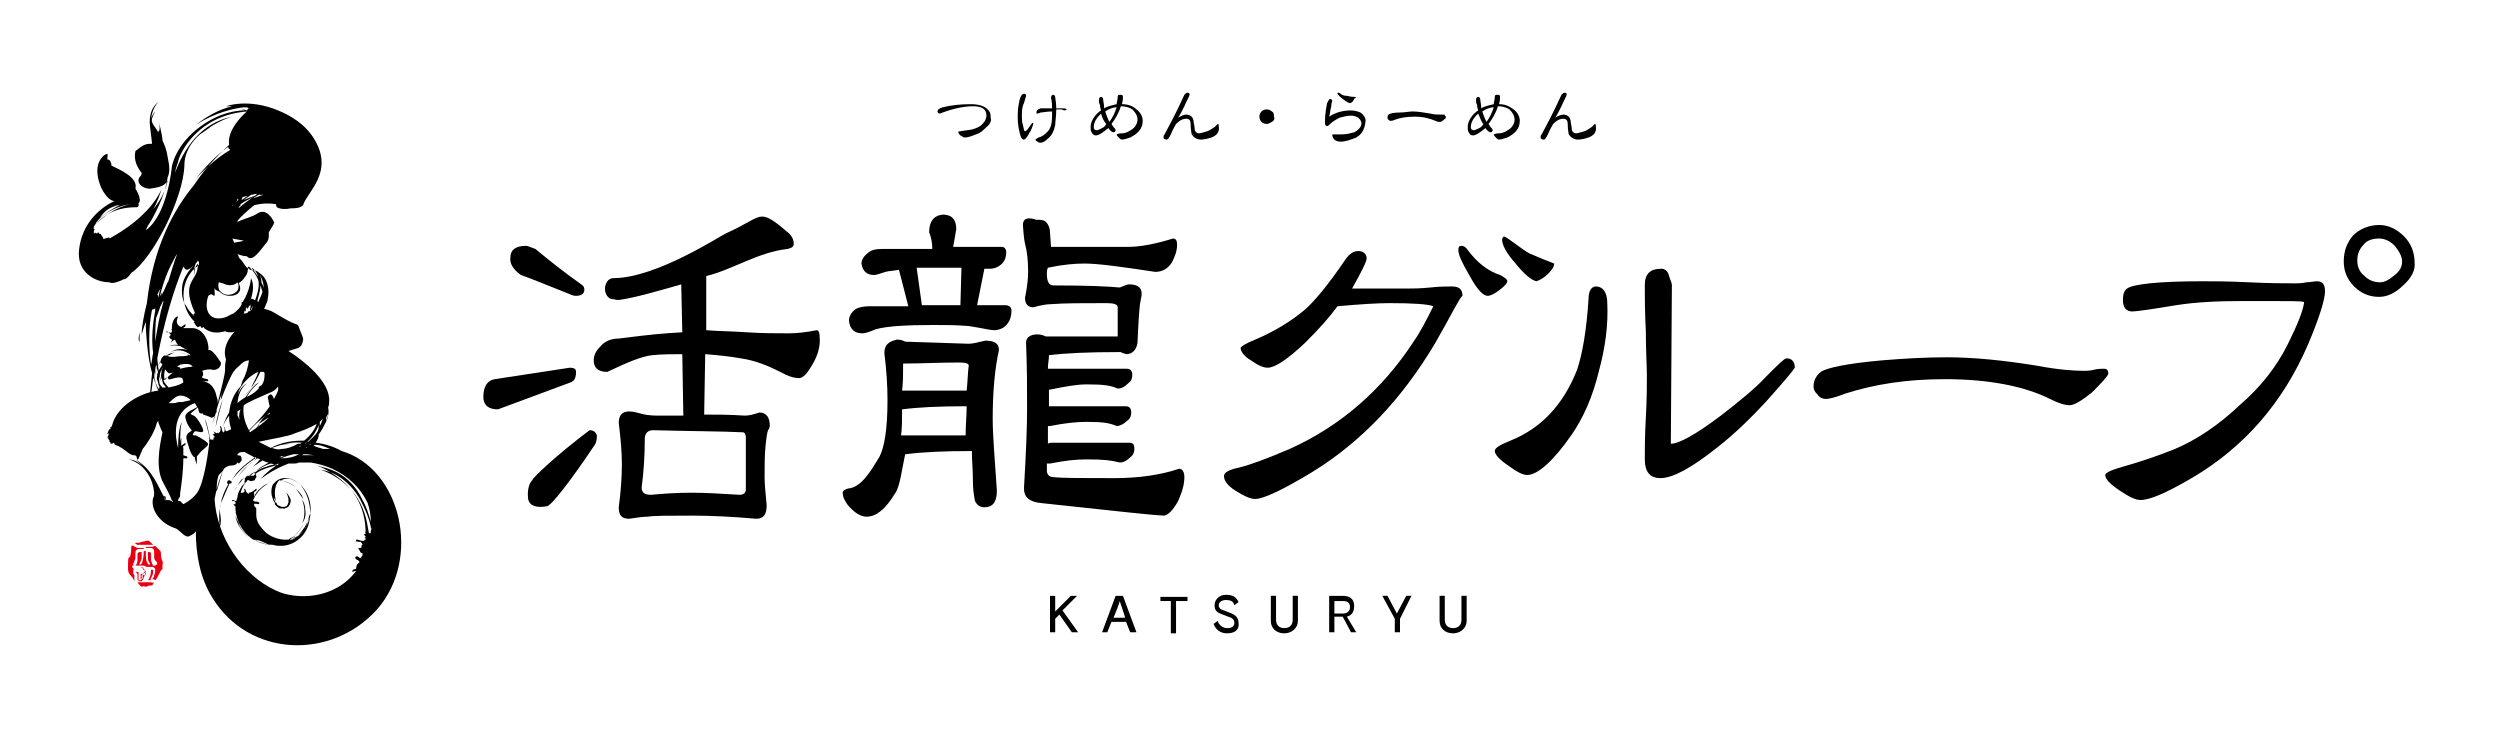
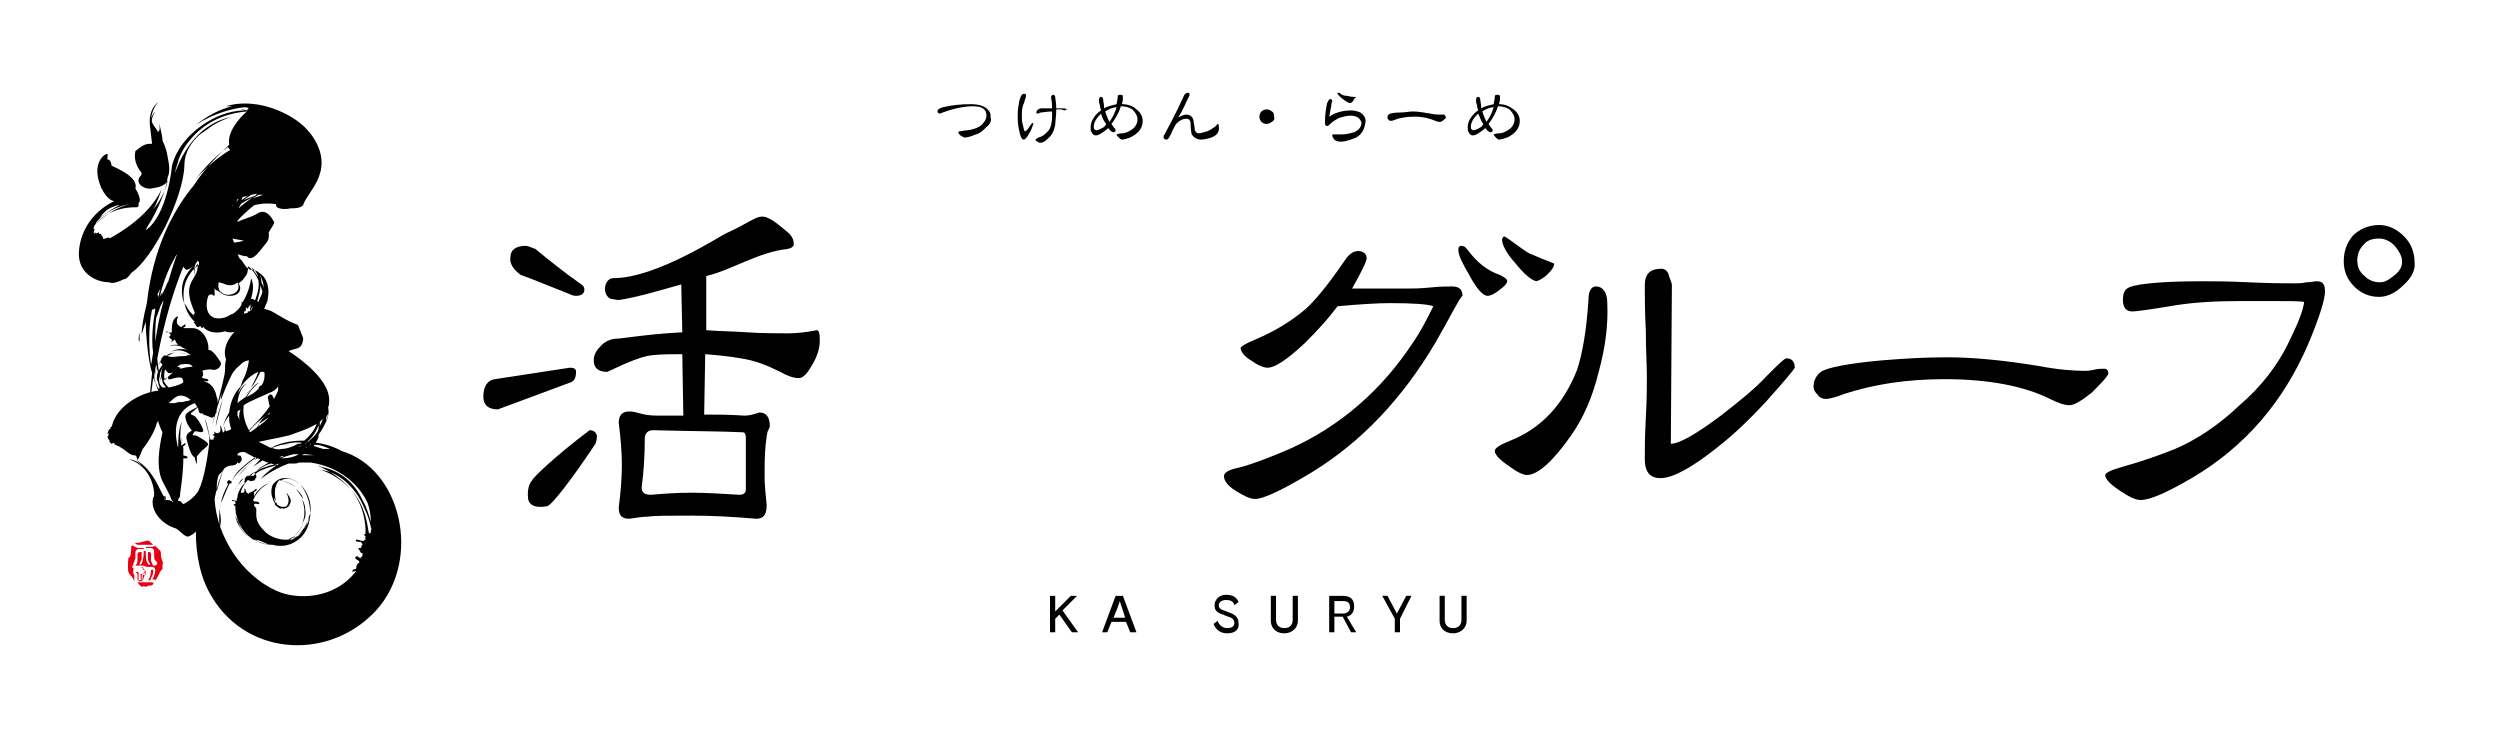
<svg xmlns="http://www.w3.org/2000/svg" version="1.1" id="レイヤー_1" x="0px" y="0px" viewBox="0 0 240 70" style="enable-background:new 0 0 240 70;" xml:space="preserve">
  <style type="text/css">
	.st0{fill:#FFFFFF;}
	.st1{fill:#E60012;}
</style>
  <g>
    <rect class="st0" width="240" height="70" />
    <g>
      <g>
        <g>
          <g>
            <path d="M30.2,13.4c-0.9-1.5-2.3-2.3-3.5-2.8c-2.9-1.2-5-0.4-5-0.4c0.2,0,0.4,0,0.6,0c-1.3,0.3-2.5,1-3.5,1.8       c1.8-1.2,3.7-1.6,4.6-1.7c0.2,0,0.4,0,0.5,0.1l0,0c-0.1,0-0.2,0-0.2,0s0.1,0,0.2,0c-0.1,0-0.1,0.1-0.2,0.2       c-0.4-0.1-0.7-0.2-0.7-0.2c0.1,0,0.2,0.1,0.5,0.2c-0.8,0-2.4,0.2-4.2,1.5c-2.5,1.8-2.8,3.9-2.8,3.9s-0.4,4.6-2.5,6.1       c0.1-0.3,0.3-0.6,0.5-0.9c1.3-2.3,1.5-3.6,1.6-4.2c0.2-0.4,0.2-1,0-1.9c-0.1-0.7-0.3-1.2-0.5-1.6c0-0.5-0.4-2-0.4-2       s0.2,0.7,0.1,1c0,0.1-0.1,0-0.1,0.2c-0.6-1-0.9-0.9-0.3-2c0,0-0.3,0.3-0.4,0.7c0,0,0.1-1,0.7-1.6c0,0-1,0.6-0.8,2.3       c0,0,0.1,0.8,0.2,1.7c-0.2,0-0.5,0-0.7,0.1C13.6,14,13,14.5,13,14.5c-0.2,0.9,0.2,1.6,0.6,2.1c0,0.2-0.1,0.3-0.2,0.4       c-0.4,0.6,0.4,1.2,1.1,1.1c0.4-0.1,1.3-0.1,1.6-0.8c-0.3,1.6-1.4,2.8-1.4,2.8c0.4-0.6,0.8-1.9,0.8-1.9c-1.2,2.5-3.9,4.1-5,4.7       l0,0c0,0,0,0,0-0.1c-0.2,0-0.3,0.1-0.5,0.1h0.1c-0.1,0-0.1,0.1-0.2,0c0-0.2-0.1-0.1-0.1-0.3H9.7v-0.1c0-0.1-0.2,0-0.2-0.1       c0,0,0-0.1-0.1-0.1c0,0,0,0.1-0.1,0.1s-0.1,0-0.2-0.1v0.1H9l0,0c0-0.1,0-0.3,0.1-0.4c-0.2,0-0.1-0.2,0-0.4l0,0       c1.5-1.8,3.7-1.7,4-1.7s0.2-0.4,0.2-0.4c0.4-0.3-0.3-1.4-0.3-1.4c0.3-1.1-1.7-1.9-2.3-2.2c0-0.1,0-0.2-0.1-0.4       s-0.3-0.2-0.3-0.2c0-0.4,0.2-0.7-0.3-0.4c-0.7,0.6-0.9,1.6-0.3,3.1c0.7,1.4,1.3,1.3,1.3,1.3s-3,1.2-3.4,4.6       c-0.3,2.2,1.5,3.2,2.9,3.2c0.3,0.2,1-0.1,1.4-0.3c0,0,0,0,0.1,0c0.2-0.1,0.4-0.3,0.6-0.6c2.1-1.4,5-7.2,5.1-10.3       c0-1.3,0.7-2.3,1.5-3c0.3-0.2,0.6-0.4,1-0.7c-0.2,0.1-0.5,0.3-0.7,0.5c1.3-1.1,2.8-1.5,2.8-1.5c-3.1,0.6-4.7,3.2-5.5,5.4       c0.1-0.6,0.3-1,0.3-1.1c0.2-0.9,1.9-4.4,6.6-4.8c-0.8,0.7-1.9,2-1.7,3.2c-0.5,0.5-2.1,1.9-3.4,3.9c-1.9,2.3-3.9,5.9-4.5,11.3       c-0.3,1.2-0.5,2.3-0.5,3c0.1-0.3,0.2-0.7,0.4-1.2c0,0.2,0,0.3,0,0.5c0,0,0.1,2.8,0.6,4.4c-0.2,1.8-0.4,4.1-0.4,4.2       c0,0,0.5-3.5,0.5-3.7c0.1,0.1,0.1,0.3,0.2,0.4c0,0-0.1-0.3-0.1-0.7c0.1-0.3,0.1-0.7,0.2-1c0.1,0.6,0.3,1.2,0.5,1.7       c0,0-0.3-0.9-0.4-2.3c0.7-3.7,1.6-6.6,2.5-8.8l0,0c0.2,0.2,0.2,0.6,1-0.1c0.2-0.2,0.3-0.3,0.4-0.5c0,0.1,0.1,0.1,0.1,0.2       c0,0,0,0,0,0.1c0,0,0,0,0,0.1L19,25.5c-0.3,0.3-0.5,0.4-0.7,0.7c-1.1,1.5-0.8,3.6,0.4,4.7c0,0-0.1,0-0.1,0.1h0.1       c-0.1,0.1,0.2,0.2,0.1,0.3c0,0,0.2,0,0.1,0.1c0.1,0,0.2,0,0.3-0.1c0.1,0,0.1,0.2,0.2,0.2l0.1-0.1c0,0,0.1,0,0.1,0.1       c0.6,0.5,1.3,0.5,2,0.3c0.4,0.2,1,0.1,1.7-0.2c0.4-0.2,0.9-0.5,1.3-0.9c0.3-0.3,0.7-0.8,0.9-1.4c0,0.2,0,0.5-0.1,0.7       c-0.1,0.4-0.1,0.5-0.1,0.6l0,0c0-0.1,0.1-0.3,0.1-0.4c0.1-0.3,0.1-0.6,0.1-0.9c0.1-0.2,0.2-0.4,0.2-0.6c0.2-0.9,0-2-0.8-2.5       c-0.2-0.2-0.5-0.3-0.9-0.3l0,0c-0.1-0.1-0.2-0.2-0.3-0.2c-0.1-0.1-0.2-0.3-0.3-0.4c-0.1-0.2-0.3-0.4-0.4-0.5s-0.1-0.3-0.2-0.4       c0.3,0.1,0.6,0.2,0.9,0.2l0.1,0.1c0.5,0.4,1.2-0.7,1.7-1.3c0.4-0.4,0.3-0.9,0.3-1.1c0.3-0.5,0.6-0.9,0.5-1       c-0.1-0.2-0.7-1.4-1.6-0.8c-0.4,0.3-1.3,0.5-1.9,0.8v-0.1c0.3-0.4,1.1-1.1,1.6-1.5c0.8-0.2,1.5-0.2,2.1-0.1       c0,0.1,0,0.2,0.1,0.3c0.3,0.2,0.9,0.2,1.3,0.1c0.4,0,0.9,0,1.2-0.3C29.4,18.5,32.1,16.6,30.2,13.4z M11,19.8       c0.2-0.1,0.4-0.1,0.5-0.1c-0.7,0.3-1.4,0.8-1.9,1.2C10,20.3,10.4,20,11,19.8z M9.2,21.4c0.9-1.2,2.5-1.7,3.3-1.8       C11,19.9,9.7,21,9.2,21.5C9.2,21.5,9.2,21.5,9.2,21.4z M10.1,23L10.1,23C10,23,10,23,10.1,23L10.1,23z M23.3,18.9       c0.2,0,0.4-0.1,0.5-0.1c-0.2,0.1-0.4,0.3-0.6,0.4C23.2,19.2,23.2,19.1,23.3,18.9z M22.4,19.6c0,0.1-0.1,0.2-0.1,0.2l0,0       C22.3,19.7,22.4,19.7,22.4,19.6z M21.9,14.1c0,0.1,0.1,0.2,0.2,0.3c0,0-1.7,0.9-3.5,3C19.4,16.4,20.5,15.1,21.9,14.1z M19,25.3       L19,25.3c0,0.5-0.1,0.9-0.3,1.2C18.6,25.9,18.8,25.5,19,25.3z M21,27.1L21,27.1c0.1,0,0.3,0.1,0.4,0.1c0.6,0.3,1.1,0.2,1.4-0.1       c0,0.1,0.1,0.2,0.1,0.3c0,0.2,0,0.4-0.2,0.6c-0.4,0.4-1.2,0.4-1.5,0C21,27.9,20.9,27.5,21,27.1z M15.2,28.6       c0-0.1,0-0.3-0.1-0.3c0.1-0.2,0.2-0.5,0.4-0.7C15.4,27.6,15.3,28,15.2,28.6z M14.7,33.9c-0.1,0.4-0.1,0.8-0.2,1.1       c-0.2-1.3-0.3-3.4,0.1-5.3l0,0c0,0.1,0.3-0.1,0.3-0.1v0.2C14.7,30.9,14.5,32.4,14.7,33.9z M14.9,32.8c0-0.7,0-1.5,0.1-2.4v0.1       c0,0,0.2-0.5,0.3-0.8s0-0.1,0.3-0.7c0,0,0-0.1,0.1-0.1C15.3,30.3,15.1,31.6,14.9,32.8z M16.1,27.2c0-0.1,0-0.2,0-0.2       c0,0.2-0.6,1.4-0.6,1.4l0.1-0.4c0,0-0.3,0.5-0.3,0.6s-0.2,0.6-0.2,0.9c0.3-1.4,0.7-3,1.6-4.6c0.1-0.2,0.2-0.4,0.3-0.5       C16.7,25.2,16.4,26.2,16.1,27.2z M17.5,27.4c0.1-0.6,0.4-1.1,0.8-1.6c0.2-0.2,0.3-0.3,0.5-0.5c-0.2,0.4-0.2,0.9-0.1,1.2       c-0.4,0.7-1,1.3,0,3.5c0,0.1-0.1,0.2-0.2,0.2c0,0.1,0.1,0,0.1,0c0.1,0,0,0.1,0,0.1c-0.3-0.3-0.5-0.5-0.7-0.9       C17.5,28.9,17.4,28.2,17.5,27.4z M19.2,31.1L19.2,31.1C19.3,31.1,19.3,31.1,19.2,31.1C19.3,31.1,19.3,31.1,19.2,31.1z        M22.4,30.1C22.4,30.1,22.3,30.1,22.4,30.1c-0.3,0.1-0.4,0.2-0.6,0.3c-0.1,0-0.2,0.1-0.3,0.1c-1.6,0.4-1.9-1-1.5-2.1       c0.1-0.1,0.3-0.2,0.4-0.1c0.3,0.3,0.2-0.2,0.2-0.3c0-0.1,0-0.2,0-0.4c0,0.3,0.4,0.3,0.6,0.5c0.4,0.4,1.4,0.4,1.7,0       c0.3-0.3,0.1-0.8,0-0.9l0,0c0.3-0.2,0.5-0.4,0.6-0.6c0.3-0.3,0.3-0.7,0.3-0.9v-0.1c0.1,0,0.1,0,0.2,0.1       c0.3,0.3,0.6,0.7,0.8,1.2c0.1,0.5,0,1.1-0.3,1.9v-0.1v0.1h-0.1l-0.1-0.1h-0.1h-0.1c0.2-0.7,0.3-1.4,0-2c0,0-0.1,1.2-0.8,2.3       l0,0h-0.1v0.2l0,0C23.1,29.5,22.8,29.8,22.4,30.1z M24.1,28.7L24.1,28.7C24.1,28.8,24.1,28.8,24.1,28.7       C24.1,28.8,24.1,28.7,24.1,28.7z M23.3,30.2L23.3,30.2C23.2,30.2,23.2,30.2,23.3,30.2C23.2,30.2,23.3,30.1,23.3,30.2L23.3,30.2       z M23.3,30.2l0.1-0.1L23.3,30.2C23.4,30.1,23.3,30.2,23.3,30.2z M23.4,30.1l0.1-0.3l0.1,0.1v-0.2v-0.1l0.1-0.1l0.1,0.2       c0,0.1,0,0.2,0,0.3C23.6,30.1,23.5,30.1,23.4,30.1z M23.8,29.9c0-0.3,0-0.3,0-0.3l0.1-0.2v-0.1c0.1,0.1,0.1,0.1,0.1,0.1       l0.1-0.2L24,29.7c0,0,0,0.3,0.1,0s0.2-0.3,0.2-0.3l0,0c-0.1,0.1-0.1,0.3-0.2,0.4l0,0C24,29.9,23.9,29.9,23.8,29.9       C23.7,30,23.8,29.9,23.8,29.9z M24.3,29.6L24.3,29.6C24.3,29.5,24.3,29.5,24.3,29.6L24.3,29.6z M24.7,28.9L24.7,28.9       c0.1-0.4,0.3-1,0.3-1.5c0.1,0.2,0.1,0.4,0.2,0.6c-0.1,0.4-0.3,0.7-0.4,1L24.7,28.9z M25.3,27.5c0,0.1,0,0.2,0,0.2l0,0       c0-0.2-0.1-0.4-0.2-0.6c0-0.3-0.1-0.7-0.3-1C25.1,26.6,25.3,27.1,25.3,27.5z M24.3,25.8L24.3,25.8c0,0,0.3,0.2,0.5,0.8       c-0.2-0.3-0.4-0.6-0.6-0.8C24.2,25.7,24.2,25.7,24.3,25.8z M23.7,25.4L23.7,25.4C23.7,25.3,23.7,25.3,23.7,25.4       C23.7,25.3,23.7,25.4,23.7,25.4z M22.5,23.3c-0.1-0.1-0.1-0.3-0.2-0.4l1.1,0.2C23.2,23.2,22.9,23.2,22.5,23.3z M22.6,19.6       c0,0.1,0.1-0.2,0.2-0.5h0.1C22.8,19.3,22.6,19.5,22.6,19.6z M22.9,20c0.1-0.3,0.2-0.2,0.2-0.4c0.4-0.3,0.9-0.5,1.4-0.8       c0,0-0.4,0.1-1.1,0.4c0.2-0.2,0.5-0.3,0.7-0.5c0.2,0,0.4-0.1,0.6-0.1C24.4,18.9,23.8,19.2,22.9,20z M24.8,18.7       c0.2,0,0.4,0,0.5,0c-0.4,0.1-0.8,0.3-1,0.3C24.5,18.9,24.7,18.8,24.8,18.7z" />
            <path d="M13.4,32.8c0,0,0-0.3,0-0.9C13.2,32.8,13.4,32.8,13.4,32.8z" />
            <path d="M25,30.2c0,0.1-0.1,0.2-0.1,0.3C25.1,30.5,25,30.3,25,30.2z" />
          </g>
          <g>
            <path d="M29.3,50.6L29.3,50.6L29.3,50.6z" />
            <path d="M29.3,50.4L29.3,50.4L29.3,50.4C29.3,50.4,29.3,50.4,29.3,50.4z" />
            <path d="M32.8,43.3c-0.7-0.4-1.6-0.7-2.5-0.8c0.2-0.3,0.3-0.5,0.3-0.8c0.3-0.4,0.5-0.8,0.7-1.2s0.3-0.9,0.2-1.4       c0.1-0.2,0.1-0.4,0.1-0.6c0.1-1.9-2.5-3.9-3.9-4.8c0.8-0.3,1.1-0.2,1.3-0.7c0.2-0.6,0.1-0.5-0.2-1.3c-0.3-0.8,0-0.3-1.3-1       s-1.3-0.9-2.4-1.1c-0.8-0.1-1.3,0.7-1.6,1.2c-0.1,0.2-0.2,0.3-0.2,0.3c-1.7,1.4-1.9,2.6-1.6,3.4c-0.1,0.4-0.1,0.8-0.1,1.1       s-0.3,1.5-0.7,3.1c0-0.2,0-0.4-0.1-0.6c-0.2-1.1-0.8-1.4-1.3-1.5l0,0c0.1,0,0.2,0,0.4,0c0.1,0,0.1-0.1,0.1-0.1       c-0.1-0.2-0.3-0.1-0.5-0.2v-0.1v0.1c0,0-0.1,0-0.1-0.1s0.1-0.1,0.1-0.2c0,0.1,0,0.2,0,0.2c0-0.1,0-0.2,0-0.3s0-0.2-0.1-0.3       c0.3-0.1,0.7-0.2,1-0.1c0.5,0.1,0.9-0.4,0.8-0.7c-0.2-0.3-0.8-1.3-1.2-1.2c0.1-0.8-0.5-2.2-1.7-2.1c-0.3,0-0.5,0-0.7,0       c0-0.1,0.2-0.1,0.2-0.2s0-0.1,0-0.2c-0.1,0.1-0.3,0.2-0.4,0.3c-0.5-0.2-0.5-0.6-0.3-1c0-0.1-0.6,0.1-0.6,1.1l0,0l0,0v0.1h-0.1       c0,0,0.1,0,0.1,0.1v0.1l0,0l0,0v0.1l0,0c-0.2,0.1-0.3,0-0.5-0.1c0,0-0.1,0.1,0,0.1s0.1,0,0.2,0c0,0.1,0.1,0.1,0.2,0.2       c-0.1,0,0,0.2-0.1,0.2h-0.1c0.1,0.1,0.1,0.2,0.3,0.3v0.1c0,0.1-0.1,0.1-0.1,0.2c0.1-0.1,0.2-0.2,0.4-0.3       c0.1,0.3,0.2,0.4,0.3,0.5l0,0l0,0c-0.1,0-0.2,0-0.3,0c0,0-0.4,0-0.5,0.1c0,0,0.4-0.1,0.8,0l0,0c0.1,0,0.1,0,0.1,0       c0.1,0,0.1,0,0.2,0.1c0.1,0,0.1,0.1,0.2,0.1s0.1,0.1,0.2,0.1l0,0c0.1,0,0.2,0.1,0.3,0.1c0,0-1-0.3-1.7,0.2c0,0,0.8-0.5,1.8,0.2       l0.1,0.1h-0.1c-0.3-0.1-0.6-0.2-0.8-0.2c-0.3-0.1-0.7-0.1-1,0.1c-0.1,0.1-0.3,0.1-0.4,0.2l0,0l0.1-0.1c0,0-0.1,0-0.2,0.1v-0.1       c0,0-0.2,0-0.3,0.2l-0.1,0.1c0,0.1-0.1,0.2-0.1,0.4l-0.1,0.1c-0.6,0.8-0.5,1.8-0.1,2.6c-1.8,0.2-3.9,1.5-4.4,3.2       c0,0.1-0.1,0.2-0.1,0.3c0,0,0,0-0.1,0v0.1v0.1h-0.1c-0.1,0.1-0.1,0.3-0.2,0.4c0,0.1,0.1,0,0.1,0c0.1,0.1,0,0.1,0,0.2       c0,0.1-0.1,0.1-0.1,0.2h0.1c-0.1,0.2,0.2,0.2,0.1,0.4c0,0,0.2,0.1,0.1,0.2c0.1,0,0.2,0,0.3-0.1l0.1,0.1c0,0.1,0,0.1,0.1,0.1       l0,0c0.1,0.1,0.3,0.1,0.4,0.2c0.6,0.3,1,0.9,1.5,0.8c0,0,0,0.1,0.1,0.1c0.1,0.3,0,0.8,0.6-0.7c0.5-0.6,1.1-1.6,1.3-2.3       c0-0.1,0.1-0.3,0.2-0.4c0,0.1,0,0.2,0.1,0.4c0.1,0.3,0.2,0.5,0.3,0.7c-0.3,1.4-0.7,3.5,0.1,4.9c1.1,2,0.6,1.5,0.9,1.7l0,0v0.1       l0,0c-0.1-0.1-0.3-0.2-0.5-0.2c-0.2,0.1-0.2-0.2-0.2-0.3s-0.1,0-0.2-0.1c0.1,0.2,0.2,0.3,0.2,0.5l0,0c0-0.1-0.1-0.1-0.1-0.2       v-0.1l0,0c-0.6-1-1.1-2.7-2.8-3.7c0,0,0.8,0.6,1.4,1.5c-0.4-0.6-0.7-0.9-1-1.1c-0.5-0.4-1-0.4-1-0.4c1.6,0.5,2.3,2,2.4,3.2       c0,0.2,0,0.4-0.1,0.5c-0.3,1.2,0.8,2.5,2.1,2.9c0.4,0.1,0.9,0.9,1.3,0.8c0.2-0.1,0.5-0.2,0.7-0.5c0,2.2,0.4,4.5,1.6,6.4       c3.5,5.7,11.4,6,15.8,1.1C40.5,53.6,38.5,45,32.8,43.3z M31.4,39.9c0,0,0-0.1,0.1-0.1c-0.1,0.4-0.2,0.6-0.2,0.6       C31.3,40.2,31.3,40,31.4,39.9z M30.7,40.5c0.1-0.1,0.2-0.2,0.3-0.3c-0.1,0.3-0.2,0.5-0.3,0.7C30.7,40.9,30.7,40.7,30.7,40.5       C30.7,40.6,30.7,40.6,30.7,40.5z M17.1,33.3C17.1,33.3,17.1,33.2,17.1,33.3C17.1,33.2,17.1,33.3,17.1,33.3L17.1,33.3z        M31.7,43.1c-0.2,0-0.5,0-0.7,0c-0.2-0.1-0.4-0.1-0.6-0.2c-0.1,0-0.2-0.1-0.3-0.1l0.1-0.1C30.8,42.7,31.2,42.9,31.7,43.1z        M26.1,43C26.1,43,26.2,43,26.1,43c0.3-0.1,0.6-0.2,0.9-0.3c0.5-0.1,1.1-0.1,1.6-0.1c-0.5,0.3-1.1,0.5-1.6,0.5       C26.7,43.2,26.4,43.1,26.1,43z M26.4,43.9L26.4,43.9C26.3,43.9,26.3,43.9,26.4,43.9C26.3,43.9,26.3,43.9,26.4,43.9z M26.7,42.8       c0.7-0.2,1.5-0.4,2.3-0.3c-0.1,0-0.1,0.1-0.2,0.1C28.1,42.6,27.4,42.6,26.7,42.8z M27,43.8c0.2,0,0.3,0,0.5-0.1       c-0.2,0.1-0.3,0.1-0.5,0.2c-0.1,0-0.2,0-0.3,0C26.8,43.9,26.9,43.9,27,43.8z M28.2,43.6c0.1,0,0.1,0,0.2,0s0.2,0,0.3,0       C28.2,43.9,27.6,44,27,44C27.4,43.8,27.8,43.7,28.2,43.6z M28.7,42.9c0.1-0.1,0.2-0.1,0.3-0.2l0,0       C28.9,42.8,28.8,42.9,28.7,42.9z M29.2,43.6c0.4,0,0.8,0.1,1,0.1c-0.1,0-0.2,0-0.3,0c-0.2,0-0.3,0-0.5,0c-0.1,0-0.3,0-0.4,0       C29,43.7,29.1,43.6,29.2,43.6z M29.3,42.6C29.3,42.6,29.2,42.6,29.3,42.6c0,0,0-0.1,0.1-0.1h0.1C29.4,42.5,29.3,42.6,29.3,42.6       z M29.5,42.9h0.1H29.5C29.4,43,29.4,43,29.3,43C29.4,43,29.4,42.9,29.5,42.9z M29.7,42.7l0.1-0.1l0,0       C29.9,42.6,29.8,42.7,29.7,42.7C29.8,42.7,29.8,42.7,29.7,42.7z M30.5,41.4c-0.2,0.4-0.6,0.7-0.9,1h-0.1       c0.6-0.5,0.9-1.1,1.1-1.6C30.6,41,30.6,41.2,30.5,41.4z M28.3,41.6c0.6-0.2,1.4-0.5,2.1-0.9c-0.2,0.6-0.7,1.2-1.2,1.6       c-1,0-2.1,0.1-3.2,0.7c-0.2-0.1-0.4-0.2-0.6-0.3s-0.4-0.2-0.6-0.3h0.1C26.2,42.1,27.7,41.9,28.3,41.6z M25.3,40.4l0.3-0.2       l0.2-0.1c-0.5,0.5-1.2,1-1.8,1.4c0,0,0-0.1-0.1-0.1c0.5-0.6,1.1-1.1,1.6-1.5c0.2-0.1,0.3-0.2,0.4-0.3c0,0,0,0,0,0.1       c0,0-0.1,0.1-0.2,0.1c-0.2,0.1-0.2,0.1-0.2,0.1l-0.3,0.3l-0.3,0.4l0.1,0L25.3,40.4z M26.7,37.1c0,0.1,0,0.2,0,0.3       c0,0.2-0.2,0.5-0.4,0.9c-0.1-0.3-0.3-0.7-0.6-0.2c0.1,0.4,0.1,0.7,0.2,0.9c-0.4,0.6-1.1,1.4-2,2.3c-0.5-0.9-0.6-1.7-0.5-2.4       c0.6-0.4,1.4-0.7,2.5-1.2C26.2,37.6,26.5,37.4,26.7,37.1z M24.8,35.7c-0.2,0.6-0.5,1.1-0.7,1.5c0.3-0.3,0.6-0.9,0.9-1.5       c0.1,0,0.2,0,0.3,0l0.1,0.1c0,0.4,0,0.8-0.3,1.2c-0.1,0-0.2,0.1-0.3,0.2h0.1c-0.2,0.3-0.6,0.6-1,0.8c-0.1,0-0.1,0.1-0.2,0.1       c0.5-0.9,1.2-1.4,1.2-1.4c-0.5,0.2-0.9,0.8-1.3,1.4c-0.3,0.2-0.6,0.4-0.8,0.6c0.1-1.4,0.9-1.9,0.9-1.9C23.3,37,23,37.4,22.8,38       c0.1-0.2,0.1-0.5,0.2-0.6C23.1,37.1,23.8,36.1,24.8,35.7z M23,40.3c-0.1-0.1-0.1-0.3-0.2-0.4c0-0.2,0-0.3,0-0.4       c0.1-0.1,0.2-0.1,0.3-0.2C23,39.5,22.9,39.9,23,40.3z M22.8,39.3L22.8,39.3c0.2-0.2,0.3-0.3,0.4-0.4l0,0       C23,39,22.9,39.1,22.8,39.3z M18.5,35.2c0,0-0.5,0-1.2,0.2v-0.1c0,0-0.2-0.1-0.3-0.1c0.1-0.1,0.2-0.1,0.3-0.2       C17.9,34.9,18.3,34.9,18.5,35.2z M16,34.1c0.5-0.3,1-0.3,1.5-0.2c0.2,0,0.4,0.1,0.6,0.2c-0.3,0.1-0.6,0.1-0.8,0.1       c-0.1,0-0.1,0,0,0h-0.1l0,0C16.6,34.3,16.2,34.3,16,34.1C16,34.2,16,34.1,16,34.1z M15.9,35.5c0.2,0.3,0.3,0.4,0.5,0.3       c0.1,0,0.2,0,0.3-0.1c-0.3,0.2-0.6,0.5-0.9,0.8c0,0,0,0,0-0.1c-0.1-0.4,0-0.8,0.1-1.1C15.8,35.4,15.8,35.5,15.9,35.5z        M15.3,37.3h-0.1c0-0.1-0.1-0.1-0.1-0.2c-0.2-0.4-0.3-0.9-0.2-1.4c0.1-0.4,0.3-0.7,0.5-1l0,0c0,0.1,0.1,0.2,0.2,0.3       c-0.2,0.3-0.4,0.6-0.5,0.9c0,0.2-0.1,0.4,0,0.6c0.1,0.2,0.1,0.5,0.2,0.6C15.3,37.2,15.3,37.2,15.3,37.3L15.3,37.3z M15.6,37.2       c-0.1-0.1-0.3-0.3-0.3-0.5c-0.1-0.6,0.1-1.1,0.4-1.5l0,0c-0.1,0.2-0.2,0.3-0.2,0.5s-0.1,0.4,0,0.6c0.1,0.2,0.1,0.5,0.2,0.6       c0.1,0.1,0.2,0.2,0.2,0.3C15.8,37.2,15.7,37.2,15.6,37.2z M15.7,36.5c0.1-0.1,0.2-0.2,0.4-0.3c0.1,0-0.1,0.3,0.3,0.2       c0.6-0.2,0.9-0.2,1.1-0.1c0,0.1,0.1,0.2,0.1,0.4c-0.1,0.1-0.4,0.3-1.4,0.5C16,37,15.8,36.8,15.7,36.5z M16.2,38.7       c0.2-0.2,0.4-0.4,0.7-0.6c0.5-0.3,1.1,0,1.4,0.3c-0.2,0.1-0.5,0.1-0.8,0.2c-0.1,0-0.3,0-0.3,0c-0.2,0-0.3,0.1-0.5,0.1       C16.5,38.7,16.3,38.7,16.2,38.7z M19.1,47c-0.2,0.5-0.9,1.1-1.5,1.4c-0.1-0.1-0.2-0.2-0.3-0.3c-0.1,0-0.1,0-0.2,0       c0-0.1,0-0.2,0.1-0.3s0.1-0.3,0.1-0.5c0.1-0.6,0.3-2.1,0.3-3.3c0.1,0,0.2,0,0.3,0c0.1,0,0.1-0.1,0.1-0.1       c-0.1-0.2-0.3-0.1-0.4-0.2c0-0.1,0-0.2,0-0.4c0-0.1,0-0.2,0-0.3c-0.1-0.2,0.1-0.2,0.2-0.3c0-0.1,0-0.1,0-0.2       c-0.1,0.1-0.3,0.2-0.4,0.3c0-0.3,0-0.6,0-0.8c0,0-0.1,0.3-0.1,0.6c0-0.8,0-1.8,0.2-2.1c0,0-0.4,0.3-0.4,2.5l0,0       c-0.2-0.7-0.8-3.4,1.6-4.3c0.1,0.1,0.1,0.2,0.2,0.3v0.1c-0.5,0.3-1.2,0.5-1.1,1c0.1,0.6,0.5,1.1,0.6,1.2       c0.1,0.1-0.6,0.2-0.5,0.8c0.1,0.4,0.4,1.7,0.8,1.8c0,0.2,0.1,0.4,0.2,0.7c0,0,0-0.3,0-0.8c0,0,0,0,0.1-0.1       c0.5-0.7,1.2-0.9,0.9-1.2c-0.3-0.3-1.2-0.8-1.2-0.7c-0.1,0-0.2,0-0.2-0.1c0.1-0.1,0.1-0.3,0.3-0.3c0.2,0,0.6,0.2,0.7,0       s-0.6-1.4-0.9-1.5s-0.3-0.2-0.3-0.2l0.7-0.6c0.1,0.3,0,0.6,0.4,0.6h0.1c0.2,0.6,0.4,1.4,0.6,2.2c0,0.1,0,0.2,0,0.3l0,0       c0,0.1-0.1,0.2,0,0.2l0,0C19.9,44.3,19.5,46.2,19.1,47z M20.3,42.6L20.3,42.6L20.3,42.6L20.3,42.6z M20.5,44c0-0.1,0-0.2,0-0.3       c0,0,0,0,0-0.1l0,0C20.5,43.8,20.5,43.9,20.5,44L20.5,44z M20.5,42.2c-0.1,0-0.2,0-0.3,0c-0.2-0.8-0.3-1.5-0.5-1.9       c-0.1-0.2-0.1-0.4-0.2-0.5c0.4,0.1,0.8,0.3,0.8,0.3s0.2,0,0.3-0.2c-0.1,0.4-0.2,0.7-0.3,1.1c0.1-0.4,0.3-0.9,0.4-1.3       c0.1-0.1,0.1-0.2,0.1-0.4c0.2-0.7,0.4-1.3,0.6-1.9c-0.1,0.3-0.2,0.6-0.2,1c0.5-1.3,1-2.4,1.2-2.7c0,0,0,0,0.1-0.1       c0.1-0.2,0.4-0.4,0.7-0.7c0.2-0.2,0.5-0.3,0.7-0.3c-0.1,0.7-0.3,1.4-0.6,1.9L23,37.4c0.1-0.2,0.1-0.3,0.1-0.3       c-0.6,0.6-1,1.5-1.1,2.5c-0.5,0.8-0.6,1.4-0.6,1.4c0.1-0.4,0.3-0.7,0.6-1.1c0,0.1,0,0.2,0,0.3l-0.1,0.1c0,0,0,0,0.1-0.1       c0,0.3,0.1,0.7,0.2,1c-0.2,0.1-0.4,0.2-0.5,0.2l0,0c-0.1-0.1-0.1-0.3-0.1-0.4c0,0-0.1,0.1-0.1,0c0.1,0.1,0.1,0.3,0,0.5       c0,0,0,0-0.1,0c-0.1-0.2-0.1-0.4-0.2-0.6c0,0-0.1,0.1-0.1,0c0.1,0.2,0.1,0.4,0,0.6c-0.1,0-0.1-0.1-0.1-0.1s0.1,0.1,0,0.2       l-0.1-0.1v0.1c-0.1,0-0.3-0.1-0.4-0.2l0.1,0.2c0,0.1-0.1,0.1-0.2,0.1c0.1,0.1,0.1,0.1,0.2,0.2c0,0.1,0,0.1-0.1,0.1L20.5,42.2       C20.7,42.2,20.5,42,20.5,42.2z M21,45.6c0.1-0.1,0.2-0.2,0.4-0.4c-0.2,0.6-0.4,1.3-0.6,2C20.8,46.7,20.8,46.1,21,45.6z        M35.1,51.2c0,0.1-0.1,0.1-0.2,0.1c0.1,0.1,0.1,0.1,0.2,0.2c0,0.1,0,0.1-0.1,0.1l0.1,0.1l0,0c0,0,0,0,0,0.1c0,0-0.2,0-0.1,0.1       c-0.3,0.1-0.5-0.1-0.8-0.1c0,0.1-0.1,0.2,0,0.2c0.1-0.1,0.2,0.1,0.4,0c0.1,0.1,0.2,0.2,0.2,0.3c-0.2,0.1,0,0.3-0.2,0.3       c-0.1,0-0.2,0-0.2,0.1c0.2,0.1,0.1,0.4,0.4,0.4v0.2c0,0.1-0.2,0.2-0.2,0.3c0,0,0.1,0,0.1-0.1v0.1c-0.2,0-0.2-0.1-0.4-0.2       c-0.1,0-0.1,0-0.2,0.1c0,0.3,0.4,0.2,0.4,0.5c-0.2,0.1-0.3,0.3-0.3,0.5s-0.2,0.1-0.3,0.2c-0.1,0,0,0.1-0.1,0.2       c0.1,0,0.3-0.1,0.4-0.1c-2.1,2.8-5.8,2.8-7.7,1.9c-3.3-1.5-5.7-5.2-5.9-8.8c0.2-1.1,0.5-2.1,0.9-2.9c0.2-0.2,0.5-0.3,0.6-0.3       c0.4,0,0.6-0.1,0.7-0.3c0,0,0.1,0,0.1,0.1c0.1,0,0.2-0.2,0.3-0.3c0-0.2,0-0.4-0.2-0.5c0,0.1-0.1,0-0.2,0l0,0v-0.1l0,0       c0.1-0.1,0.2-0.2,0.4-0.2c0.1,0,0.2,0,0.2,0s0,0,0.1,0c0.3,0.2,0.6,0.3,0.9,0.5l0.1,0.1c-0.9,0.6-1.7,1.3-2.3,2.2       c-0.1,0-0.1-0.1-0.2-0.1s-0.2,0.1-0.2,0.2c0,0.1,0.1,0.2,0.1,0.2l0,0c-0.7,1.2-1,2.6-0.8,4.1c0.3-0.9-0.2-1.5,0.1-2.3       c0.3-0.6,0.5-1.2,0.8-1.8l0,0c0-0.1,0.1-0.1,0.2-0.1c0.1-0.1,0-0.2,0-0.2c0.2-0.3,0.4-0.7,0.7-1c0.5-0.5,1-0.9,1.6-1.3       c0,0,0.1,0,0.1,0.1c-0.3,0.3-0.7,0.6-1,0.9c0.3-0.3,0.6-0.6,1.1-0.9c0.1,0,0.2,0.1,0.3,0.1c-0.1,0.1-0.2,0.1-0.2,0.2       c-0.3,0.3-0.5,0.5-0.5,0.5l0.9-0.6c0.2,0.1,0.4,0.2,0.6,0.2c-0.2,0.1-0.3,0.2-0.5,0.3s-0.5,0.3-0.7,0.5c0.6-0.4,1-0.6,1.4-0.7       c0.1,0,0.3,0.1,0.4,0.1c-0.1,0.1-0.2,0.1-0.2,0.1c0.1,0,0.1-0.1,0.2-0.1s0.3,0,0.4,0c-0.1,0-0.2,0.1-0.4,0.1       c-0.3,0.1-0.8,0.2-1.2,0.4c-0.3,0.1-0.6,0.3-0.9,0.6c0,0-0.1-0.1-0.1,0c-0.1-0.1-0.1,0-0.2,0c0.2-0.2,0.4-0.3,0.6-0.5       c-0.1,0.1-0.3,0.2-0.5,0.3c-0.1,0.1-0.1,0.1-0.2,0.2c0,0-0.1,0-0.1-0.1c0,0.1-0.1,0.2-0.2,0.1c0.1,0.1-0.1,0.2-0.1,0.2       s0,0,0,0.1l-0.1,0.1l0.1-0.1c0,0,0,0,0,0.1s0,0.1-0.1,0.2c0.1,0,0.1,0,0.1,0c-0.3,0.4-0.6,0.8-0.7,1.3l0,0l0,0v0.1l0,0l0,0       c0,0.1-0.1,0.2-0.1,0.4c-0.1,0-0.3-0.1-0.4-0.1c0,0-0.1,0.1,0,0.1s0.1,0,0.2,0l0.1,0.1c0,0.1,0,0.2,0,0.2s0,0-0.1,0h-0.1       c0.1,0.1,0.1,0.2,0.2,0.2c0,0.1,0,0.2,0,0.3l0,0l0,0c0.1,1.2,0.8,2.4,1.9,3c0.5,0.3,1.1,0.4,1.7,0.4c0.3,0.1,0.5,0.1,0.8,0.1       c1,0,2.2-0.7,2.6-2c0.4-1.2,0.1-2.9-0.8-3.9c-0.7-0.7-1.7-0.8-2.3-0.3c-0.3,0-0.5,0-0.8,0.1c0.2-0.1,0.5-0.1,0.8-0.1       c-0.1,0.1-0.2,0.2-0.3,0.3c-0.2,0.4-0.2,1,0,1.4v0.2V48c0.1,0.1,0.1,0.2,0.2,0.3v0.1c0,0,0,0,0.1,0.1c-0.1-0.1-0.1-0.1-0.2-0.2       c0,0,0.2,0.3,0.4,0.4l0,0l0,0c0.1,0.1,0.3,0.1,0.5,0.1c0.5,0,0.6-0.3,0.7-0.6s-0.3-0.8-0.4-0.9c0,0.1,0.2,0.3,0.2,0.8       c0,0.2-0.1,0.4-0.2,0.5l0,0c-0.2,0.1-0.5,0.1-0.8-0.1c0,0-0.1,0-0.1-0.1l-0.1-0.2v0.1c-0.1-0.1-0.1-0.2-0.2-0.4v-0.1l0.2,0.3       c0,0-0.4-1.2,0.3-2c0.6,0.1,1.1,0.3,1.6,0.7c-0.3-0.3-0.7-0.5-1.1-0.6c-0.1,0-0.3-0.1-0.4-0.1c0,0,0,0,0.1,0       c0.4-0.2,0.8-0.2,1.2,0c0.7,0.3,1.3,1.1,1.5,1.9c0.3,1,0,2-0.4,2.7c0-0.1,0.1-0.1,0.1-0.2c0,0.1-0.1,0.2-0.1,0.2       c-0.3,0.5-0.8,0.8-1.2,1h0.1c0.4-0.2,0.7-0.6,0.9-0.9c0.2-0.2,0.3-0.5,0.4-0.7s0.2-0.4,0.2-0.4c0,0.2,0,0.3-0.1,0.5       c0-0.1,0.1-0.2,0.1-0.3c0.1-0.3,0.1-0.5,0.1-0.8c0-0.1,0-0.2,0-0.1c0,0.1,0,0.3-0.1,0.5c-0.1,0.3-0.2,0.6-0.3,1       c-0.2,0.4-0.5,0.8-1,1.1c-0.1,0.1-0.3,0.2-0.4,0.2s-0.1,0-0.2,0c0.2-0.1,0.3-0.2,0.4-0.3c-0.2,0.1-0.4,0.2-0.5,0.3       c-1,0.1-1.9-0.4-2.2-0.7c-0.5-0.5-0.7-0.8-0.8-1.1c-0.1-0.3-0.1-0.5-0.1-0.6c0-0.2,0-0.3,0-0.4c0-0.1,0-0.2,0-0.2       c-0.1-0.1-0.1-0.2-0.2-0.2l0,0c0-0.1,0-0.1,0-0.2c0.1-0.1,0.3,0,0.4,0s0.1-0.1,0.1-0.1c-0.2-0.3-0.5,0-0.6-0.3       c0-0.1,0.1-0.1,0.1-0.2c0.3-0.6,0.8-1.1,1.4-1.4c-0.3,0.1-0.5,0.2-0.7,0.4c-0.4,0.3-0.6,0.6-0.7,0.9c0-0.1,0-0.2,0-0.3       c-0.1-0.2,0.1-0.2,0.2-0.3s0-0.1,0-0.2c-0.2,0.2-0.5,0.4-0.7,0.4c-0.1,0,0,0.1,0,0.1c-0.1,0.1-0.1-0.1-0.2-0.1       c-0.1-0.1-0.1-0.3-0.2-0.4c0,0,0,0.1-0.1,0c0.1,0.1,0.1,0.3,0,0.4l-0.1-0.1c0,0,0.1,0.1,0,0.1s-0.1,0-0.2,0       c0.1-0.4,0.3-0.8,0.6-1.1c0-0.1,0.1-0.1,0.1-0.1s0,0,0.1,0c0.2,0.2,0.4,0,0.6,0c-0.1-0.2,0.2-0.2,0.1-0.4       c0-0.2-0.1-0.2-0.2-0.3c0.4-0.3,0.8-0.5,1.2-0.6c0.4-0.2,0.9-0.2,1.2-0.3c-0.6,0.4-1.2,0.8-1.8,1.5c0,0,1.1-0.9,2.7-1.5       c0.2,0,0.4,0,0.5,0c0.2,0,0.3,0,0.5-0.1c0.4,0,0.7,0,1.1,0c0.7,0.1,1.4,0.3,2.1,0.6c1.5,0.7,2.7,1.8,3.4,3.3       c0.2,0.6,0.3,1.2,0.3,1.8c-0.2-0.7-0.4-1.4-0.8-2.1c-1.3-2.8-3.7-3.1-4-3.2c-0.2-0.1-0.3-0.1-0.3-0.1       C34.1,46.3,35.1,48.8,35.1,51.2c0-0.1,0-0.1-0.1-0.2L35.1,51.2z M25.5,44.8c-0.4,0.1-0.8,0.4-1.2,0.7l0,0       C25,44.9,25.5,44.8,25.5,44.8z M25.6,52.2c0.1,0,0.2,0.1,0.3,0.1c-0.5,0-1-0.2-1.4-0.4c-1.1-0.6-1.8-1.8-1.9-2.8v0.1       c0.1,0.4,0.2,0.9,0.4,1.3c0.2,0.4,0.6,0.8,0.9,1.1c-0.7-0.6-1.2-1.3-1.3-2.1c0.1,0.3,0.2,0.6,0.4,0.9c0.3,0.5,0.7,1,1.3,1.4       C24.8,51.8,25.2,52,25.6,52.2c-0.1,0-0.1,0-0.1,0H25.6z M22.8,47.6L22.8,47.6C22.8,47.6,22.9,47.6,22.8,47.6       C22.9,47.6,22.9,47.6,22.8,47.6L22.8,47.6z M22.9,47.4c0.2-0.5,0.4-0.9,0.7-1.2l0,0c-0.1,0.2-0.2,0.3-0.4,0.5       C23.1,46.9,23,47.1,22.9,47.4L22.9,47.4z M26.5,46.5c-0.2,0.2-0.3,0.5-0.3,0.9c0-0.2,0.1-0.4,0.2-0.6       C26.4,46.6,26.5,46.6,26.5,46.5z M26.7,48.7C26.7,48.7,26.7,48.8,26.7,48.7c0.3,0.2,0.5,0.2,0.7,0.1h-0.1       C27.1,48.9,26.9,48.9,26.7,48.7L26.7,48.7z M35.4,51.2L35.4,51.2C35.4,51.2,35.5,51.2,35.4,51.2z M35.6,51c0,0.1,0,0.2-0.1,0.2       c0,0-0.1,0-0.1-0.1c-0.1-0.6-0.2-1.2-0.4-1.8c-0.9-2.8-3.3-3.9-4.2-4.2c1.5,0.2,2.9,1.3,3.8,2.9c0.4,0.8,0.8,1.6,1,2.6l0,0       c0,0.1,0,0.1,0.1,0.2C35.6,50.8,35.6,50.9,35.6,51z" />
            <path d="M23.5,37.9c0.2-0.1,0.4-0.3,0.6-0.6C23.8,37.7,23.5,37.9,23.5,37.9z" />
            <path d="M21.4,38.3c-0.3,0.8-0.6,1.8-0.7,2.7C20.7,41,21,39.7,21.4,38.3z" />
            <path d="M29.1,50.3c-0.2,0.5-0.6,1-1.1,1.4c0.2-0.1,0.3-0.2,0.4-0.4C28.7,51,28.9,50.7,29.1,50.3z" />
            <path d="M29.1,47.9c0-0.1-0.1-0.2-0.1-0.3c-0.2-0.3-0.4-0.5-0.6-0.7C28.6,47.2,28.9,47.6,29.1,47.9z" />
            <path d="M24.8,52c0.2,0.1,0.4,0.2,0.7,0.2c-0.5-0.1-1-0.3-1.4-0.6C24.3,51.7,24.6,51.8,24.8,52z" />
            <path d="M29.3,48.9c0-0.3-0.1-0.7-0.3-0.9c0.3,0.7,0.3,1.6,0,2.3C29.3,49.8,29.4,49.4,29.3,48.9z" />
            <path d="M22.5,47.1c0.2-0.2,0.3-0.5,0.5-0.8c0.1-0.2,0.2-0.3,0.4-0.4c-0.2,0.2-0.3,0.4-0.5,0.6C22.7,46.8,22.5,47.1,22.5,47.1z       " />
            <path d="M25.7,46.4C25.8,46.4,25.8,46.4,25.7,46.4C25.8,46.4,25.8,46.4,25.7,46.4C25.8,46.4,25.7,46.4,25.7,46.4z" />
            <polygon points="24.8,40.9 25,40.5 24.6,41.1      " />
            <path d="M23.8,44.7c-0.6,0.6-1,1.1-1,1.1C23.1,45.4,23.4,45,23.8,44.7z" />
            <path d="M27.5,47.5L27.5,47.5L27.5,47.5z" />
            <path d="M16,34C16,33.9,16.1,33.9,16,34C16,33.9,16,33.9,16,34z" />
          </g>
        </g>
        <g>
          <g>
            <path class="st1" d="M12.9,55.2L12.9,55.2c-0.1-0.1-0.1-0.1-0.1-0.2c0,0,0,0,0-0.1c0,0,0,0,0.1,0c0,0,0,0,0.1,0       c0.1,0.1,0.2,0.1,0.2,0.3v0.4c0,0.1,0,0.1,0,0.1h0.1v-0.8h-0.4h-0.1c0,0,0,0,0-0.1c0,0,0,0,0-0.1s0,0,0.1,0h0.4       c0.2,0,0.3,0,0.3,0l0,0l0,0h-0.7h-0.1c0,0,0,0,0-0.1c0,0,0,0,0-0.1c0,0,0,0,0.1,0h0.7c0.1,0,0.1,0,0.2,0.1c0,0,0.1,0.1,0.1,0.2       c0,0.1,0,0.1-0.1,0.2c0,0-0.1,0.1-0.2,0.1h-0.1v0.5c0.1,0,0.1,0,0.1-0.1v-0.2c0-0.1,0-0.1,0.1-0.2c0.1,0,0.1-0.1,0.2-0.1H14       c0,0,0,0,0,0.1c0,0,0,0.1-0.1,0.1c0,0,0,0-0.1,0h-0.1c0,0,0,0,0,0.1v0.1c0,0.1,0,0.2-0.1,0.2c0,0.1-0.1,0.1-0.3,0.1v0.1h0.3       c0.2-0.2,0.3-0.6,0.4-1c-0.1,0-0.1,0-0.2-0.1c-0.1,0-0.1-0.1-0.1-0.1s0,0,0-0.1s0-0.1,0-0.1l0,0c-0.1,0.1-0.2,0.1-0.4,0.1h-0.5       h-0.1c0,0,0,0,0-0.1c0,0,0,0,0-0.1c0,0,0,0,0.1,0h0.5c0.1,0,0.1,0,0.2,0c0,0,0,0,0.1,0h0.1c0.1,0,0.2,0,0.3,0.1h0.4h0.1       c0.1,0,0.1,0,0.1,0c0.1,0,0.1-0.2,0-0.3c0-0.1-0.1-0.2-0.1-0.3s0-0.3,0-0.6c0-0.1,0-0.1-0.1-0.2c0,0-0.1,0-0.2,0       c0,0.2,0,0.4,0,0.6c0,0.2,0.1,0.4,0.2,0.5l0,0c0,0,0,0,0,0.1c0,0,0,0-0.1,0c0,0-0.1,0-0.1-0.1C14,53.9,14,53.5,14,52.9h-0.2       c0,0.6-0.1,1-0.2,1.2l-0.1,0.1h-0.1c0,0,0,0,0-0.1l0,0c0.1-0.2,0.2-0.4,0.2-0.5s0-0.3,0-0.6h-0.2c-0.1,0-0.2,0.1-0.2,0.2       c0,0.2,0,0.4,0,0.6c0,0.2-0.1,0.4-0.2,0.5h-0.1h-0.1c0,0,0,0,0-0.1c0,0,0,0,0-0.1c0.1-0.1,0.1-0.3,0.2-0.5c0-0.1,0-0.2,0-0.5       c0-0.1,0-0.2,0.1-0.3s0.2-0.1,0.3-0.1h0.4v-0.1h-0.5c-0.1,0-0.2,0-0.3-0.1c-0.1,0-0.2-0.1-0.2-0.1c-0.2-0.1-0.2,0.1-0.2,0.1       s0,0.6-0.1,0.9c-0.1,0.2-0.2,0-0.2,0.5s-0.1,1,0.2,1.3s0.3,0.4,0.4,0.6C12.9,55.8,12.9,55.2,12.9,55.2z" />
            <path class="st1" d="M15.6,54.3c0-0.4,0.1-0.1,0-0.4s0,0-0.1-0.3s0-0.5-0.1-0.7c-0.1-0.1-0.4-0.4-0.5-0.5       c-0.1,0-0.2,0.1-0.3,0.1H14v0.1h0.4c0.1,0,0.2,0,0.3,0.1s0.1,0.2,0.1,0.3v0.1c0,0.2,0,0.3,0,0.4c0,0.2,0.1,0.3,0.2,0.4l0,0       c0.1,0.1,0.1,0.2,0.1,0.2c0,0.1-0.1,0.1-0.2,0.2c-0.1,0-0.2,0-0.3,0h-0.5v0.1l0,0h0.4c0.2,0,0.4,0.1,0.4,0.3s0,0.3-0.1,0.5       c0,0.2-0.1,0.3-0.2,0.4c0.1,0,0.2,0,0.3,0.1l0,0c0,0,0,0,0.1-0.1c0.2-0.3,0.4-0.8,0.5-0.9C15.6,54.7,15.6,54.7,15.6,54.3z" />
            <path class="st1" d="M13,52.2L13,52.2c0.1,0,0.1,0.1,0.2,0.1c0.1,0,0.1,0,0.2,0h1.2h0.1l-0.1-0.1c-0.3-0.3-0.3-0.3-0.4-0.3       c-0.1,0-0.4,0.1-0.5,0.1s-0.2,0.1-0.4,0.1S12.9,52.1,13,52.2L13,52.2z" />
            <path class="st1" d="M14.5,55.9h-1.3c0.2,0.3,0.4,0.5,0.5,0.4s0.3,0.1,0.4,0c0.1-0.1,0.5-0.1,0.5-0.1s0.1-0.1,0.2-0.3       C14.7,56,14.6,55.9,14.5,55.9z" />
            <path class="st1" d="M14.6,55.3c0.1-0.2,0.1-0.3,0.1-0.5v-0.1h-0.1h-0.1c0,0.4-0.1,0.8-0.3,1h0.3       C14.4,55.6,14.5,55.5,14.6,55.3z" />
          </g>
        </g>
      </g>
    </g>
    <g>
      <g>
        <path d="M55.3,35.7c0-0.3-0.2-0.4-0.6-0.4l-7.2,1.1c-0.7,0.1-1.1,0.7-1.1,1.7c0,0.8,0.5,1.2,1.4,1.2l7-2.6     C55.1,36.6,55.3,36.3,55.3,35.7z" />
        <path d="M56.6,41.3c-3.2,2.4-5.5,4.6-5.5,4.8c-0.3,0.3-0.5,0.9-0.4,1.8c0.1,0.6,0.7,0.9,1.8,0.7c0.4,0,2.4-2.6,4.6-5.9     c0.2-0.3,0.2-0.7,0.2-0.9C57.2,41.5,57,41.3,56.6,41.3z" />
        <path d="M50,26.4c0.6,0.2,2.1,0.8,4.6,1.8c0.4,0.2,0.6,0.2,0.7,0.2c0.5,0,0.8-0.2,0.8-0.6c0-0.2-0.1-0.4-0.3-0.5     c-1.7-1.2-3.2-2.4-4.4-3.4c-0.5-0.2-0.8-0.3-0.9-0.3c-1,0-1.5,0.4-1.5,1.1C48.9,25.3,49.3,25.9,50,26.4z" />
        <path d="M78.4,31.7c-1,0.2-1.9,0.3-2.7,0.3c-1.1,0-2.5,0-4-0.1c-1.4-0.1-2.7-0.1-3.9-0.2v-5.2c2.5-0.6,5-2.3,7.8-2.6     c0.4-0.1,0.6-0.2,0.6-0.5c0-0.5-0.3-0.9-0.7-1.2c-0.6-0.5-1.7-1.5-2.4-1.4c-0.6,0-1.4,0.7-3.4,1.6c-0.5,0.2-6.7,4.3-10.8,4.3     c-0.4,0-0.7,0.3-0.8,0.8c-0.1,0.4,0.1,1.1,0.6,1.2c0.2,0,0.4,0.1,0.7,0.1c1.5-0.2,3.9-0.9,6-1.5l0.1,4.6c-1.8,0.1-3,0.2-6.1,0.6     c-0.8,0-1.4,0.3-1.8,0.8c-0.4,0.4-0.6,0.8-0.6,1.3c0,0.7,0.4,1.1,1.3,1.1c1.9-0.9,3.3-1.5,4.3-1.6c0.9-0.1,2.1-0.1,2.9-0.1     l0.1,5.9h-2.5c-0.7,0-1.3-0.1-1.6-0.2c-0.4-0.1-0.7-0.2-1.1-0.2c-0.7,0-1,0.4-1,1.1c0.2,1.6,0.3,2.9,0.3,4c0,1.2-0.1,2.6-0.3,4.1     c0,0.8,0.3,1.1,1,1.1c0.7-0.1,1.3-0.2,1.8-0.2c0.6-0.1,2-0.1,4.2-0.1c1.9,0,3.9,0.1,6.2,0.3c0.7,0,1-0.4,1-1.3     c-0.1-1.1-0.2-2-0.2-2.7c0-1.1,0-2.1,0.1-3.1c0.1-0.7,0.1-1.2,0.3-1.5c0.1-0.2,0.1-0.3,0.1-0.3c0-0.8-0.3-1.3-1-1.3     c-0.6,0.2-1,0.3-1.4,0.3c-1.5-0.1-2.7-0.1-3.8-0.1h-0.1l0.1-5.8c1.2,0.1,2.3,0.2,3.4,0.4c1.4,0.2,2.6,0.7,3.8,1.3     c0.7,0.4,1.3,0.6,1.8,0.6c0.3,0,0.7-0.3,1.1-1c0.6-0.9,0.9-1.8,0.9-2.6C78.7,31.9,78.6,31.7,78.4,31.7z M71.3,41.5     c0.2,0,0.3,0.2,0.3,0.5v5c0,0.3-0.2,0.5-0.6,0.5c-1.7-0.1-3.2-0.2-4.6-0.2c-1.5,0-2.8,0.1-3.9,0.2c-0.6,0-0.9-0.2-0.9-0.7     c0.2-1.5,0.3-3.1,0.3-4.7c0-0.5,0.3-0.8,0.8-0.8C66.4,41.4,69.3,41.4,71.3,41.5z" />
      </g>
-       <path d="M88,25.7c0.4,0,0.8,0,1.3,0c1,0,2.1,0,3,0l-0.1,3.6h-3.7L88,25.7z M89.2,22.3c0.2,0.5,0.3,1,0.3,1.6h-4.9    c-0.5,0-1,0.1-1.3,0.4c-0.4,0.3-0.6,0.7-0.6,1c0.1,0.7,0.5,1.1,1.2,1.1c0.2,0,0.5-0.1,1.1-0.3c0.4-0.1,0.8-0.1,1.3-0.2l0.9,3.5    h-3.7c-0.6,0-1.1,0.1-1.4,0.3c-0.4,0.3-0.6,0.7-0.6,1.1c0.1,0.8,0.5,1.2,1.3,1.2c0.2,0,0.6-0.1,1.3-0.4c1.1-0.3,3-0.4,5.5-0.4    c1.6,0,2,0,3.4,0.1c1.3,0.2,2.1,0.4,2.4,0.4c0.5,0,1-0.2,1.3-0.6s0.4-0.8,0.4-1.3c0-0.3-0.2-0.5-0.6-0.5h-2.7l0.7-3.5    c0.4,0,0.4,0,0.5,0c0.5,0,0.9-0.2,1.2-0.5c0.3-0.3,0.4-0.7,0.4-1.1c0-0.3-0.2-0.5-0.4-0.5h-4.7c0.1-0.5,0.2-1.1,0.3-1.7    c0-0.9-0.4-1.4-1.3-1.4C89.6,20.7,89.2,21.3,89.2,22.3z M84.9,33.9c0.2,1.6,0.3,3.1,0.3,4.5c0,2.8-0.3,4.6-0.8,5.5    c-0.8,1.3-1.7,2.9-3,3c-0.3,0.1-0.5,0.2-0.5,0.4c0,0.4,0.2,0.8,0.5,1.2c0.6,0.7,1.2,1.1,1.8,1.1c0.9,0,1.8-0.7,2.7-2.2    c0.5-0.6,0.7-2.5,1-3.8H87c1.5-0.2,3.6-0.3,6.3-0.3c0,1,0.1,1.7,0.1,2.9c0,0.8,0.1,1.4,0.2,1.9c0.2,0.4,0.5,0.6,0.9,0.6    c0.8,0,1.2-0.5,1.2-1.6c-0.2-3.1-0.4-5.2-0.4-6.9c0-2.6,0.2-4.8,0.6-6.6c0-0.6-0.4-0.9-1.3-0.9C93.8,32.9,93.3,33,93,33l-6.1-0.2    c-0.2-0.1-0.4-0.2-0.8-0.2C85.3,32.8,84.9,33.1,84.9,33.9z M86.6,39.3C86.7,39.3,86.7,39.3,86.6,39.3c1.5-0.2,3.5-0.3,6.1-0.3    c0.1,0,0.1,0,0.1,0c0,0.9-0.1,1.8-0.1,2.8c0,0-0.1,0-0.2,0h-6C86.6,41.1,86.6,40.3,86.6,39.3z M86.7,34.9c1.7,0,3.5-0.1,5.4-0.1    c0.6,0,0.9,0.1,0.9,0.3c-0.1,0.7-0.1,1.5-0.2,2.4c-0.1,0-0.2,0-0.3,0h-5.7c0,0-0.1,0-0.2,0C86.7,36.7,86.7,35.9,86.7,34.9z     M98.2,21.6c0,0.2,0.1,1.4,0.2,1.8c0.2,0.7,0.3,1.6,0.3,2.7c0,0.7-0.1,1.5-0.3,2.5c0,0.6,0.3,0.9,0.8,0.9c0.7-0.2,1.3-0.3,1.7-0.3    c1.3-0.1,3-0.1,5.3-0.1c0.7,0,1.1,0.1,1.1,0.4v2.8h-6.4c-0.2,0-0.4,0-0.5,0c-0.2-0.1-0.5-0.2-0.8-0.2c-0.7,0-1.1,0.3-1.1,0.8    c0.1,2.4,0.1,4.3,0.1,6.3c0,1.8-0.1,4.3-0.3,7.7c0,0.8,0.5,1.3,1.7,1.4c7.3,0.8,11.2,1.2,11.7,1.2c0.4,0,0.9-0.5,1.4-1.4    c0.4-0.9,0.6-1.6,0.6-2.3c0-0.5-0.2-0.8-0.5-0.8c-1.8,0.6-3.9,0.9-6.2,0.9c-3.2,0-5.1,0-5.9-0.1c-0.4,0-0.6-0.3-0.6-0.6    s0-0.4,0-0.7c0.1,0,0.2,0,0.3,0c1.5-0.3,2.6-0.4,3.5-0.4c1.7,0,2.4,0.1,3.2,0.3c0.4,0,0.7-0.2,1-0.5c0.3-0.2,0.4-0.5,0.4-0.8    c0-0.4-0.1-0.6-0.5-0.6h-7.3c-0.2,0-0.4,0-0.5,0.1c0-0.6,0-1.1,0-1.7c0,0,0.1,0,0.2,0c1.5-0.3,2.6-0.4,3.5-0.4    c1.6,0,2.2,0.1,2.9,0.4c0.3,0,0.7-0.2,1-0.5c0.3-0.2,0.4-0.5,0.4-0.8c0-0.4-0.2-0.6-0.5-0.6h-7c-0.2,0-0.3,0-0.4,0    c0-0.6,0-1.1,0-1.6h0.1c1.5-0.3,2.6-0.5,3.5-0.5c1.7,0,2.3,0.1,3,0.4c0.4,0,0.7-0.2,1-0.5c0.3-0.2,0.4-0.5,0.4-0.8    c0-0.4-0.2-0.6-0.5-0.6H101c-0.1,0-0.2,0-0.4,0c0-0.6,0.1-0.8,0.1-1.3c1.6-0.2,3.8-0.3,6.7-0.3c0,0,0.1,0,0.2,0    c0.1,0.1,0.3,0.1,0.5,0.2c0.6,0,1-0.4,1.1-1.1c0.1-2.2,0.2-3.8,0.3-4c0-0.2,0.1-0.4,0.1-0.7c0-0.6-0.4-0.9-1.2-0.9    c-0.2,0-0.4,0.1-0.9,0.3c-1-0.1-3.1-0.2-6.4-0.2c-0.4,0-0.6-0.4-0.6-1.1c0-0.2,0-0.4,0.1-0.6c1.4-0.3,2.6-0.4,3.5-0.4    c1.3,0,3.5,0.3,6.8,0.8c0.7,0,1.2-0.3,1.6-0.9c0.3-0.6,0.5-1.1,0.5-1.7c0-0.4-0.1-0.6-0.4-0.6c-1.6,0.5-3.1,0.8-4.3,0.8h-7.4    c0-0.2-0.1-1.2-0.1-1.4c0-0.3-0.1-0.7-0.4-1c-0.2-0.2-0.5-0.2-0.9-0.2C98.6,20.8,98.2,21,98.2,21.6z" />
    </g>
    <g>
      <path d="M137.8,32.9c-3.2,5.4-7.1,9.5-11.8,12.4c-2.8,1.7-4.7,2.6-5.5,2.6c-0.5,0-1.1-0.3-1.9-0.8s-1.1-1-1.1-1.4    c0-0.3,0.4-0.6,1.4-0.8c1.2-0.3,2.8-0.9,4.9-1.8c4.9-2.2,8.9-5.7,11.9-10.3c0.7-1,1.3-2.2,1.9-3.4c-0.5-0.2-1.9-0.3-4.2-0.3    c-1.1,0-2.8,0.1-5,0.3c-0.8,1.1-1.8,2.2-3.1,3.5c-1.7,1.6-2.9,2.4-3.6,2.4c-0.4,0-0.9-0.2-1.6-0.7c-0.7-0.4-1-0.9-1-1.2    c0-0.1,0.4-0.4,1.4-0.8c1.9-0.8,3.5-1.8,4.8-2.9c0.8-0.7,2.1-2.2,3.8-4.7c0.4-0.6,0.8-0.9,1.3-0.9s0.8,0.3,0.8,0.7    c0,0.3-0.5,1.3-1.4,2.9h5.3c0.5,0,1.2,0,2.2-0.1c0.9-0.1,1.6-0.1,2.1-0.1c0.7,0,1,0.3,1,0.9C140.1,28.6,139.3,30.3,137.8,32.9z     M144,27.8c-0.5,0.4-0.9,0.6-1.2,0.6c-0.4,0-1-0.6-1.7-1.9c-0.7-1.2-1.1-2-1.1-2.5c0-0.3,0.1-0.4,0.3-0.4s0.4,0.1,0.6,0.4    c0.9,1.2,1.9,2,3.1,2.4c0.4,0.2,0.7,0.4,0.7,0.6C144.7,27.2,144.4,27.5,144,27.8z M148.6,26.3c-0.4,0.4-0.8,0.6-1.1,0.7    c-0.5-0.1-1.2-0.7-2-1.7c-0.9-1-1.3-1.8-1.3-2.3c0-0.1,0.1-0.3,0.2-0.3c0.1,0,0.5,0.3,1.2,0.8c0.8,0.6,1.3,0.9,1.4,0.9    c0.7,0.3,1.4,0.6,2.2,0.9C149.2,25.6,149,25.9,148.6,26.3z" />
      <path d="M153.5,35.6c-0.6,2.5-1.5,4.5-2.6,6.1c-1.8,2.6-3.3,3.9-4.3,3.9c-0.4,0-1-0.3-1.8-0.9c-0.9-0.6-1.3-1.1-1.3-1.4    c0-0.3,0.5-0.6,1.5-1c3-1.2,5.1-3.5,6.4-6.8c0.5-1.5,0.9-3.7,1.1-6.8c0-0.8,0.3-1.2,0.7-1.2c0.7,0,1.1,0.6,1.1,1.6    C154.4,31.2,154.1,33.4,153.5,35.6z M169.5,38.6c-1.4,1.5-2.9,3-4.7,4.4c-2.4,1.9-4.2,2.9-5.4,2.9c-1,0-1.5-0.6-1.5-1.8    c0-0.9,0-2.2,0.1-4s0.1-3.1,0.1-4c0-1-0.1-2.4-0.1-4.3c-0.1-1.9-0.1-3.4-0.1-4.4c0-1.1,0.5-1.6,1.6-1.6c0.3,0,0.6,0.2,0.7,0.6    s0.3,0.7,0.3,1l-0.1,15.2c0.8,0,2.4-0.9,4.8-2.7c1.8-1.4,3.3-2.6,4.4-3.8c1.1-1.1,1.7-1.7,1.9-1.7c0.5,0,0.8,0.3,0.8,0.9    C172.2,35.5,171.3,36.6,169.5,38.6z" />
      <path d="M200.8,37.7c-1,0.8-1.7,1.2-2.1,1.2c-0.5,0-1.1-0.2-1.9-0.6c-2.4-1.2-5.8-1.9-10.1-1.9c-3.7,0-6.8,0.5-9.6,1.4    c-1,0.4-1.6,0.5-1.8,0.5c-0.3,0-0.6-0.1-0.8-0.4c-0.3-0.3-0.4-0.5-0.4-0.8c0-0.5,0.2-1,0.7-1.4c0.6-0.4,2.5-0.8,5.8-1.1    c2.4-0.2,4.4-0.3,6.3-0.3c2.6,0,5.5,0.3,8.6,0.8c2.1,0.4,3.6,0.5,4.6,0.5c0.2,0,0.5,0,0.9-0.1s0.7-0.1,1-0.1s0.4,0.2,0.4,0.5    C202.2,36.3,201.7,36.8,200.8,37.7z" />
      <path d="M221.6,33c-2.4,5.6-6.1,9.9-11.2,12.9c-2.4,1.4-4,2.1-4.9,2.1c-0.5,0-1.1-0.3-2-0.9c-0.9-0.6-1.4-1.1-1.4-1.5    c0-0.2,0.6-0.5,1.7-0.8c1.8-0.5,3.5-1.1,5-1.7c2.1-0.9,4.2-2.3,6.2-4.2c2.1-1.8,3.6-3.8,4.6-5.8s1.5-3.3,1.6-4.1    c-0.2-0.1-1.3-0.1-3.4-0.1h-2.5c-2.4,0-4.5,0.1-6.4,0.4c-2.4,0.4-3.8,0.6-4.2,0.6c-0.6,0-0.9-0.4-0.9-1.1c0-0.5,0.1-0.9,0.4-1.1    c0.5-0.4,2.9-0.7,7.2-0.7c1,0,2.5,0,4.5,0.1s3.5,0.1,4.5,0.1c0.2,0,0.6,0,1-0.1c0.4,0,0.8-0.1,1-0.1c0.6,0,0.8,0.3,0.8,1    C223.2,28.7,222.7,30.4,221.6,33z M230.7,27.4c-0.7,0.7-1.5,1.1-2.3,1.1c-0.9,0-1.7-0.3-2.4-1s-1-1.5-1-2.4c0-1,0.3-1.8,0.9-2.5    c0.6-0.6,1.5-1,2.5-1c0.9,0,1.7,0.4,2.4,1.1s1,1.6,1,2.5C231.9,25.9,231.5,26.7,230.7,27.4z M229.9,23.6c-0.4-0.4-0.9-0.7-1.5-0.7    c-0.7,0-1.2,0.2-1.5,0.6c-0.4,0.4-0.6,0.9-0.6,1.5s0.2,1.1,0.7,1.5c0.4,0.4,0.9,0.6,1.5,0.6c0.4,0,0.8-0.2,1.4-0.7    c0.5-0.4,0.7-0.8,0.7-1.3C230.6,24.6,230.3,24.1,229.9,23.6z" />
    </g>
    <g>
      <g>
        <path d="M94.7,12.2c-0.3,0.3-0.6,0.6-1,0.7c-0.5,0.2-0.8,0.3-1.1,0.3c-0.1,0-0.2-0.1-0.4-0.2c-0.1-0.1-0.2-0.2-0.2-0.3     s0.1-0.1,0.2-0.1c0.5-0.1,0.9-0.1,1.2-0.2c0.4-0.1,0.8-0.3,1-0.6c0.2-0.2,0.3-0.5,0.3-0.7c0-0.6-0.4-0.9-1.3-0.9     c-0.8,0-1.8,0.2-2.9,0.6c-0.2,0.1-0.3,0.1-0.3,0.1c-0.1,0-0.2-0.1-0.2-0.2c0-0.2,0.2-0.3,0.5-0.4c0.8-0.2,1.7-0.3,2.7-0.3     c0.8,0,1.4,0.2,1.7,0.6c0.2,0.2,0.2,0.4,0.2,0.7C95.2,11.5,95.1,11.9,94.7,12.2z" />
        <path d="M98.8,12.8c-0.2,0.4-0.4,0.6-0.5,0.6c-0.2,0-0.3-0.2-0.4-0.6c-0.1-0.4-0.2-0.9-0.2-1.5c0-0.4,0-0.8,0.1-1.3     c0.1-0.7,0.3-1,0.5-1s0.2,0.1,0.2,0.2c0,0.1-0.1,0.3-0.2,0.7c-0.2,0.4-0.2,0.8-0.2,1.3c0,0.2,0,0.5,0.1,0.8     c0.1,0.4,0.1,0.6,0.2,0.6s0.2-0.1,0.4-0.4c0.2-0.3,0.3-0.4,0.3-0.4s0.1,0,0.1,0.1C99.1,12.2,99,12.5,98.8,12.8z M102.4,10.5     c-0.1,0.1-0.2,0.1-0.2,0.1s-0.1,0-0.3-0.1c-0.1,0-0.3,0-0.5,0c0,0.7-0.1,1.2-0.1,1.5c-0.1,0.5-0.3,1-0.7,1.3     c-0.3,0.3-0.5,0.4-0.7,0.4c-0.1,0-0.2,0-0.3-0.1c-0.2-0.1-0.2-0.2-0.2-0.2s0.1-0.1,0.3-0.2c0.4-0.1,0.6-0.3,0.9-0.6     s0.4-0.9,0.4-1.5c0-0.1,0-0.1,0-0.2c0-0.1,0-0.2,0-0.2c-0.5,0-0.9,0.1-1.1,0.1c-0.2,0.1-0.3,0.1-0.3,0.1c-0.1,0-0.1,0-0.1-0.1     c0-0.2,0.1-0.3,0.4-0.4c0.2,0,0.6,0,1.1,0c0-0.7-0.1-1-0.1-1c0-0.2,0.1-0.3,0.2-0.3s0.2,0.1,0.2,0.2c0,0.2,0.1,0.5,0.1,1.1     c0.1,0,0.2,0,0.3,0c0.1,0,0.3,0,0.3,0C102.2,10.4,102.3,10.4,102.4,10.5c0-0.1,0.1,0,0.1,0C102.5,10.4,102.4,10.5,102.4,10.5z" />
        <path d="M108.5,13.2c-0.3,0.1-0.6,0.2-0.8,0.2c-0.1,0-0.2-0.1-0.3-0.2c-0.1-0.1-0.2-0.2-0.2-0.3c0,0,0.2-0.1,0.5-0.1     c0.4,0,0.7-0.2,1-0.4s0.5-0.6,0.5-0.9c0-0.4-0.2-0.7-0.5-1c-0.3-0.2-0.7-0.3-1.1-0.3c-0.2,0.7-0.6,1.3-0.9,1.7     c0.1,0.1,0.1,0.2,0.2,0.3s0.2,0.2,0.2,0.3s-0.1,0.2-0.2,0.2s-0.3-0.1-0.5-0.4c-0.5,0.4-0.9,0.7-1.2,0.7c-0.2,0-0.3-0.1-0.4-0.3     c-0.1-0.1-0.1-0.3-0.1-0.5c0-0.3,0.1-0.6,0.3-0.9c0.2-0.3,0.4-0.5,0.7-0.7c0-0.1-0.1-0.2-0.1-0.5c-0.1-0.2-0.1-0.4-0.1-0.5     c0-0.2,0.1-0.3,0.2-0.3s0.2,0.1,0.2,0.2c0,0.2,0.1,0.5,0.1,0.9c0.3-0.2,0.8-0.3,1.2-0.4c0-0.2,0.1-0.4,0.1-0.7     c0-0.2,0.1-0.2,0.3-0.2c0.2,0,0.2,0.1,0.2,0.3c0,0.1,0,0.3-0.1,0.6c0.6,0,1.1,0.2,1.4,0.5c0.4,0.3,0.6,0.7,0.6,1.1     C109.7,12.3,109.3,12.8,108.5,13.2z M105.7,10.9c-0.4,0.4-0.7,0.8-0.7,1.3c0,0.2,0.1,0.3,0.3,0.3c0.1,0,0.3-0.1,0.5-0.2     c0.2-0.1,0.3-0.2,0.4-0.4C106,11.7,105.8,11.3,105.7,10.9z M106.1,10.7c0.1,0.3,0.2,0.6,0.4,1c0.3-0.4,0.5-0.8,0.7-1.4     C106.8,10.3,106.4,10.5,106.1,10.7z" />
        <path d="M116.3,13.2c-0.3,0.1-0.7,0.2-1,0.2c-0.4,0-0.7-0.2-0.9-0.5c0-0.1-0.1-0.4-0.1-1c0-0.4-0.2-0.5-0.4-0.5     c-0.4,0-0.7,0.2-1,0.5c-0.1,0.2-0.3,0.5-0.5,1c-0.2,0.4-0.3,0.5-0.4,0.5c-0.2,0-0.3-0.1-0.3-0.2c0-0.1,0-0.2,0.1-0.3     c0.3-0.6,1-1.8,1.9-3.8c0.1-0.1,0.2-0.2,0.3-0.2c0.2,0,0.2,0.1,0.2,0.2c0,0.1-0.2,0.4-0.5,1.1c-0.2,0.4-0.4,0.8-0.6,1.1     c0.3-0.2,0.6-0.3,0.8-0.3c0.2,0,0.4,0.1,0.5,0.2c0.1,0.1,0.2,0.3,0.2,0.6c0.1,0.4,0.1,0.7,0.1,0.7c0.1,0.2,0.2,0.3,0.4,0.3     c0.2,0,0.4-0.1,0.8-0.2c0.3-0.1,0.5-0.3,0.7-0.4c0.2-0.2,0.3-0.3,0.3-0.3c0.1,0,0.1,0.1,0.1,0.2C117.1,12.7,116.8,13,116.3,13.2z     " />
        <path d="M122.1,11.7c-0.2,0.1-0.3,0.2-0.5,0.2s-0.4-0.1-0.5-0.2c-0.1-0.1-0.2-0.3-0.2-0.5s0.1-0.4,0.2-0.5s0.3-0.2,0.5-0.2     s0.4,0.1,0.5,0.2c0.2,0.1,0.2,0.3,0.2,0.5C122.4,11.4,122.3,11.6,122.1,11.7z" />
        <path d="M130.2,13.2c-0.5,0.2-1,0.4-1.5,0.4c-0.3,0-0.5-0.1-0.6-0.2c-0.1-0.1-0.2-0.3-0.2-0.4c0-0.1,0-0.1,0.1-0.1s0.2,0,0.4,0     s0.3,0,0.4,0c0.5,0,0.8-0.1,1.2-0.2c0.4-0.2,0.7-0.5,0.7-0.9c0-0.1-0.1-0.3-0.3-0.5c-0.2-0.1-0.4-0.2-0.7-0.2     c-0.4,0-0.7,0.1-1.1,0.2c-0.4,0.2-0.7,0.4-0.9,0.6c-0.1,0.1-0.2,0.2-0.3,0.2c-0.1,0-0.2-0.1-0.2-0.2c0,0,0-0.1,0-0.3     c0-0.6,0.1-1.2,0.2-1.7c0.1-0.2,0.2-0.4,0.3-0.4c0.1,0,0.2,0.1,0.2,0.2c0,0-0.1,0.2-0.1,0.5c-0.1,0.3-0.1,0.7-0.2,1     c0.6-0.4,1.3-0.6,2.1-0.6c0.3,0,0.7,0.1,0.9,0.2c0.3,0.2,0.5,0.5,0.5,0.8C131,12.5,130.7,12.9,130.2,13.2z M129.9,9.7     c-0.1,0.1-0.2,0.2-0.3,0.2s-0.3-0.1-0.7-0.4c-0.4-0.3-0.5-0.5-0.5-0.5c0-0.1,0-0.1,0.1-0.1c0,0,0.1,0,0.2,0.1     c0.1,0.1,0.3,0.2,0.6,0.2c0.1,0,0.3,0.1,0.7,0.1c0.1,0,0.1,0,0.2,0.1C130,9.4,130,9.5,129.9,9.7z" />
        <path d="M138.6,11.5c-0.2,0.2-0.3,0.2-0.4,0.2c-0.1,0-0.2,0-0.4-0.1c-0.5-0.2-1.1-0.4-2-0.4c-0.7,0-1.4,0.1-1.9,0.3     c-0.2,0.1-0.3,0.1-0.4,0.1c-0.1,0-0.1,0-0.2-0.1c-0.1-0.1-0.1-0.1-0.1-0.2c0-0.1,0-0.2,0.1-0.3s0.5-0.2,1.1-0.2     c0.5,0,0.9-0.1,1.2-0.1c0.5,0,1.1,0.1,1.7,0.2c0.4,0.1,0.7,0.1,0.9,0.1c0,0,0.1,0,0.2,0c0.1,0,0.1,0,0.2,0c0.1,0,0.1,0,0.1,0.1     C138.9,11.2,138.8,11.4,138.6,11.5z" />
        <path d="M144.7,13.2c-0.3,0.1-0.6,0.2-0.8,0.2c-0.1,0-0.2-0.1-0.3-0.2c-0.1-0.1-0.2-0.2-0.2-0.3c0,0,0.2-0.1,0.5-0.1     c0.4,0,0.7-0.2,1-0.4s0.5-0.6,0.5-0.9c0-0.4-0.2-0.7-0.5-1c-0.3-0.2-0.7-0.3-1.1-0.3c-0.2,0.7-0.6,1.3-0.9,1.7     c0.1,0.1,0.1,0.2,0.2,0.3c0.1,0.1,0.2,0.2,0.2,0.3s-0.1,0.2-0.2,0.2c-0.1,0-0.3-0.1-0.5-0.4c-0.5,0.4-0.9,0.7-1.2,0.7     c-0.2,0-0.3-0.1-0.4-0.3c-0.1-0.1-0.1-0.3-0.1-0.5c0-0.3,0.1-0.6,0.3-0.9c0.2-0.3,0.4-0.5,0.7-0.7c0-0.1-0.1-0.2-0.1-0.5     c-0.1-0.2-0.1-0.4-0.1-0.5c0-0.2,0.1-0.3,0.2-0.3c0.1,0,0.2,0.1,0.2,0.2c0,0.2,0.1,0.5,0.1,0.9c0.3-0.2,0.8-0.3,1.2-0.4     c0-0.2,0.1-0.4,0.1-0.7c0-0.2,0.1-0.2,0.3-0.2s0.2,0.1,0.2,0.3c0,0.1,0,0.3-0.1,0.6c0.6,0,1,0.2,1.4,0.5s0.6,0.7,0.6,1.1     C145.9,12.3,145.5,12.8,144.7,13.2z M141.9,10.9c-0.4,0.4-0.7,0.8-0.7,1.3c0,0.2,0.1,0.3,0.3,0.3c0.1,0,0.3-0.1,0.5-0.2     c0.2-0.1,0.3-0.2,0.4-0.4C142.2,11.7,142.1,11.3,141.9,10.9z M142.3,10.7c0.1,0.3,0.2,0.6,0.4,1c0.3-0.4,0.5-0.8,0.7-1.4     C143,10.3,142.6,10.5,142.3,10.7z" />
-         <path d="M152.5,13.2c-0.3,0.1-0.7,0.2-1,0.2c-0.4,0-0.7-0.2-0.9-0.5c0-0.1-0.1-0.4-0.1-1c0-0.4-0.2-0.5-0.4-0.5     c-0.4,0-0.7,0.2-1,0.5c-0.1,0.2-0.3,0.5-0.5,1c-0.2,0.4-0.3,0.5-0.4,0.5c-0.2,0-0.3-0.1-0.3-0.2c0-0.1,0-0.2,0.1-0.3     c0.3-0.6,1-1.8,1.9-3.8c0.1-0.1,0.2-0.2,0.3-0.2c0.2,0,0.2,0.1,0.2,0.2c0,0.1-0.2,0.4-0.5,1.1c-0.2,0.4-0.4,0.8-0.6,1.1     c0.3-0.2,0.6-0.3,0.8-0.3s0.4,0.1,0.5,0.2c0.1,0.1,0.2,0.3,0.2,0.6c0.1,0.4,0.1,0.7,0.1,0.7c0.1,0.2,0.2,0.3,0.4,0.3     s0.4-0.1,0.8-0.2c0.3-0.1,0.5-0.3,0.7-0.4c0.2-0.2,0.3-0.3,0.3-0.3c0.1,0,0.1,0.1,0.1,0.2C153.3,12.7,153,13,152.5,13.2z" />
      </g>
    </g>
    <g>
      <g>
        <path d="M102.9,60.7l-1.2-1.7l-0.4,0.4v1.3h-0.5v-3.5h0.5v1.5l1.5-1.5h0.6l-1.4,1.4l1.5,2.1H102.9z" />
        <path d="M108.5,60.7l-0.4-1h-1.4l-0.4,1h-0.5l1.3-3.5h0.7l1.3,3.5H108.5z M107.5,57.7L107.5,57.7c0,0.1-0.5,1.4-0.6,1.6h1.1     C108,59.1,107.5,57.8,107.5,57.7z" />
-         <path d="M112.9,57.7v3.1h-0.5v-3.1h-1v-0.4h2.6v0.4H112.9z" />
        <path d="M117.8,60.8c-0.7,0-1.1-0.4-1.3-0.9l0.4-0.3c0.1,0.4,0.5,0.7,0.9,0.7c0.5,0,0.7-0.2,0.7-0.5s-0.2-0.5-0.6-0.6l-0.5-0.2     c-0.6-0.2-0.8-0.4-0.8-0.9s0.4-1,1.1-1c0.6,0,1,0.2,1.2,0.7l-0.4,0.3c-0.1-0.4-0.4-0.5-0.8-0.5s-0.7,0.2-0.7,0.5     c0,0.2,0.1,0.4,0.5,0.5l0.5,0.2c0.6,0.2,0.9,0.5,0.9,1C119,60.4,118.6,60.8,117.8,60.8z" />
        <path d="M123.3,60.8c-0.8,0-1.3-0.5-1.3-1.2v-2.4h0.5v2.3c0,0.5,0.3,0.8,0.8,0.8s0.8-0.3,0.8-0.8v-2.3h0.5v2.4     C124.6,60.3,124,60.8,123.3,60.8z" />
        <path d="M129.7,60.7l-0.8-1.5h-0.8v1.5h-0.5v-3.5h1.3c0.7,0,1.1,0.3,1.1,1c0,0.6-0.3,0.9-0.7,1l0.9,1.5H129.7z M128.9,57.7h-0.8     v1.2h0.8c0.4,0,0.7-0.2,0.7-0.6C129.6,57.8,129.3,57.7,128.9,57.7z" />
        <path d="M134.4,59.4v1.3h-0.5v-1.3l-1.2-2.2h0.5l0.9,1.7l0.9-1.7h0.5L134.4,59.4z" />
        <path d="M139.5,60.8c-0.8,0-1.3-0.5-1.3-1.2v-2.4h0.5v2.3c0,0.5,0.3,0.8,0.8,0.8s0.8-0.3,0.8-0.8v-2.3h0.5v2.4     C140.8,60.3,140.2,60.8,139.5,60.8z" />
      </g>
    </g>
  </g>
</svg>